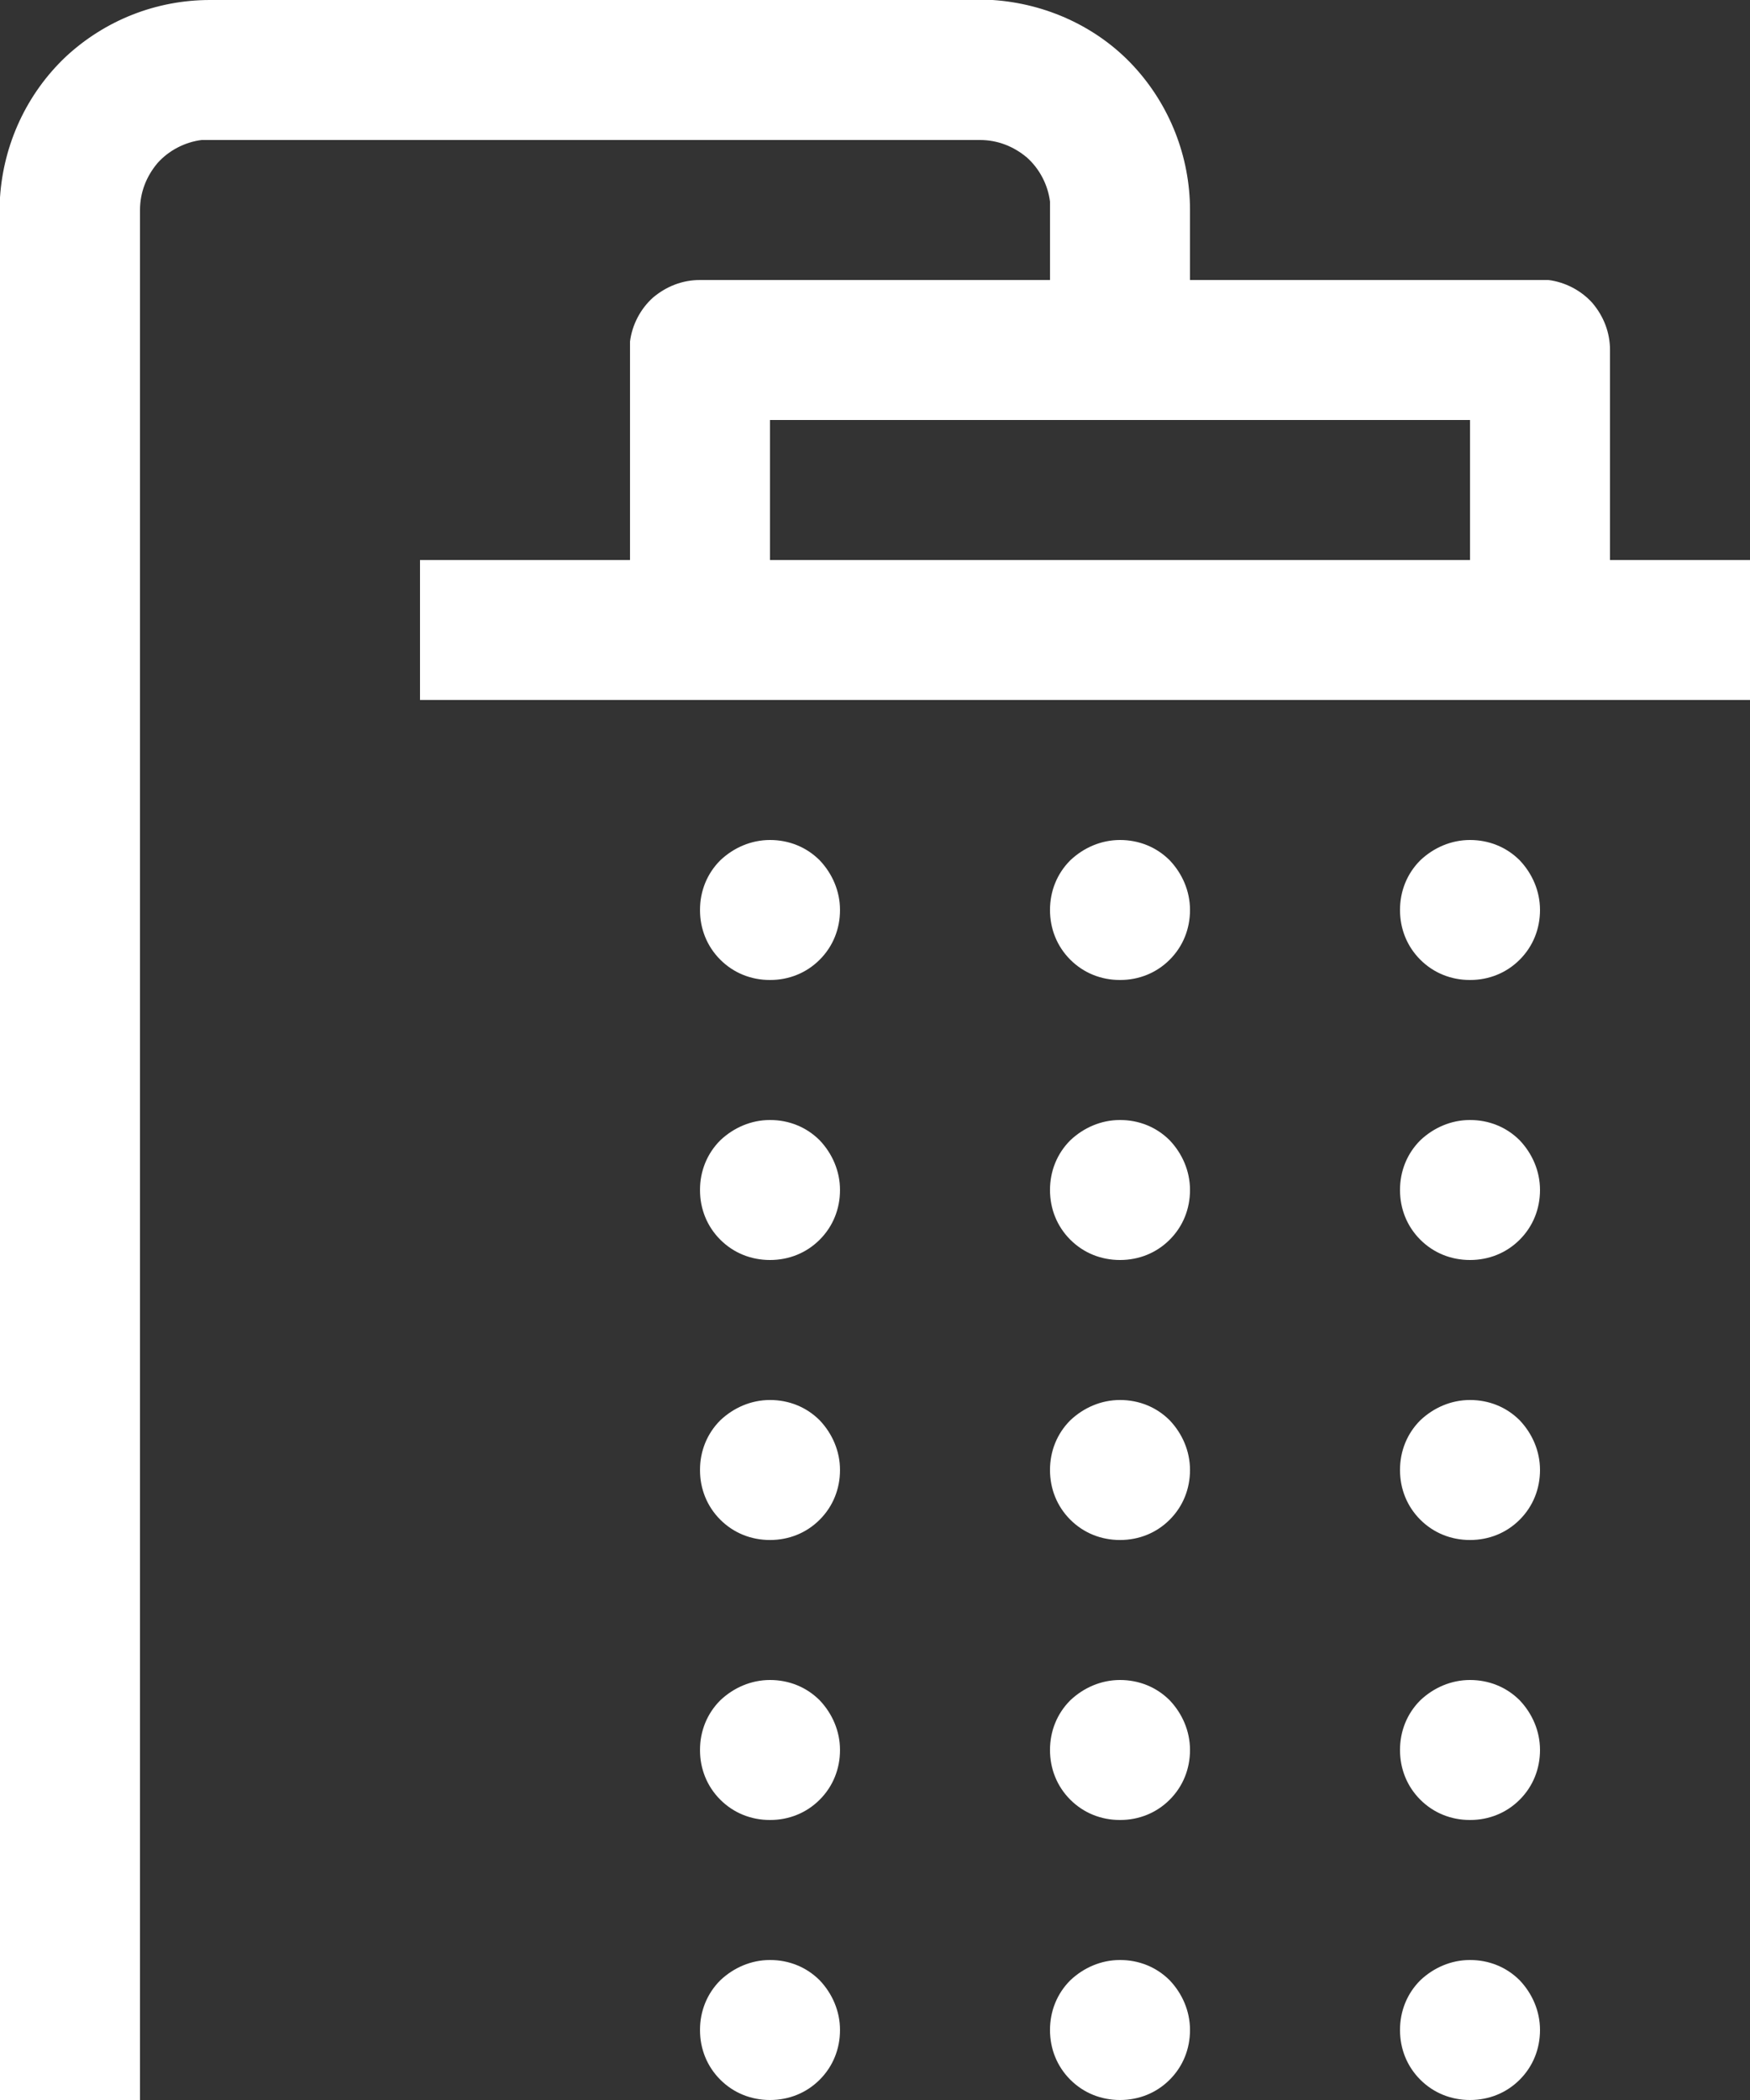
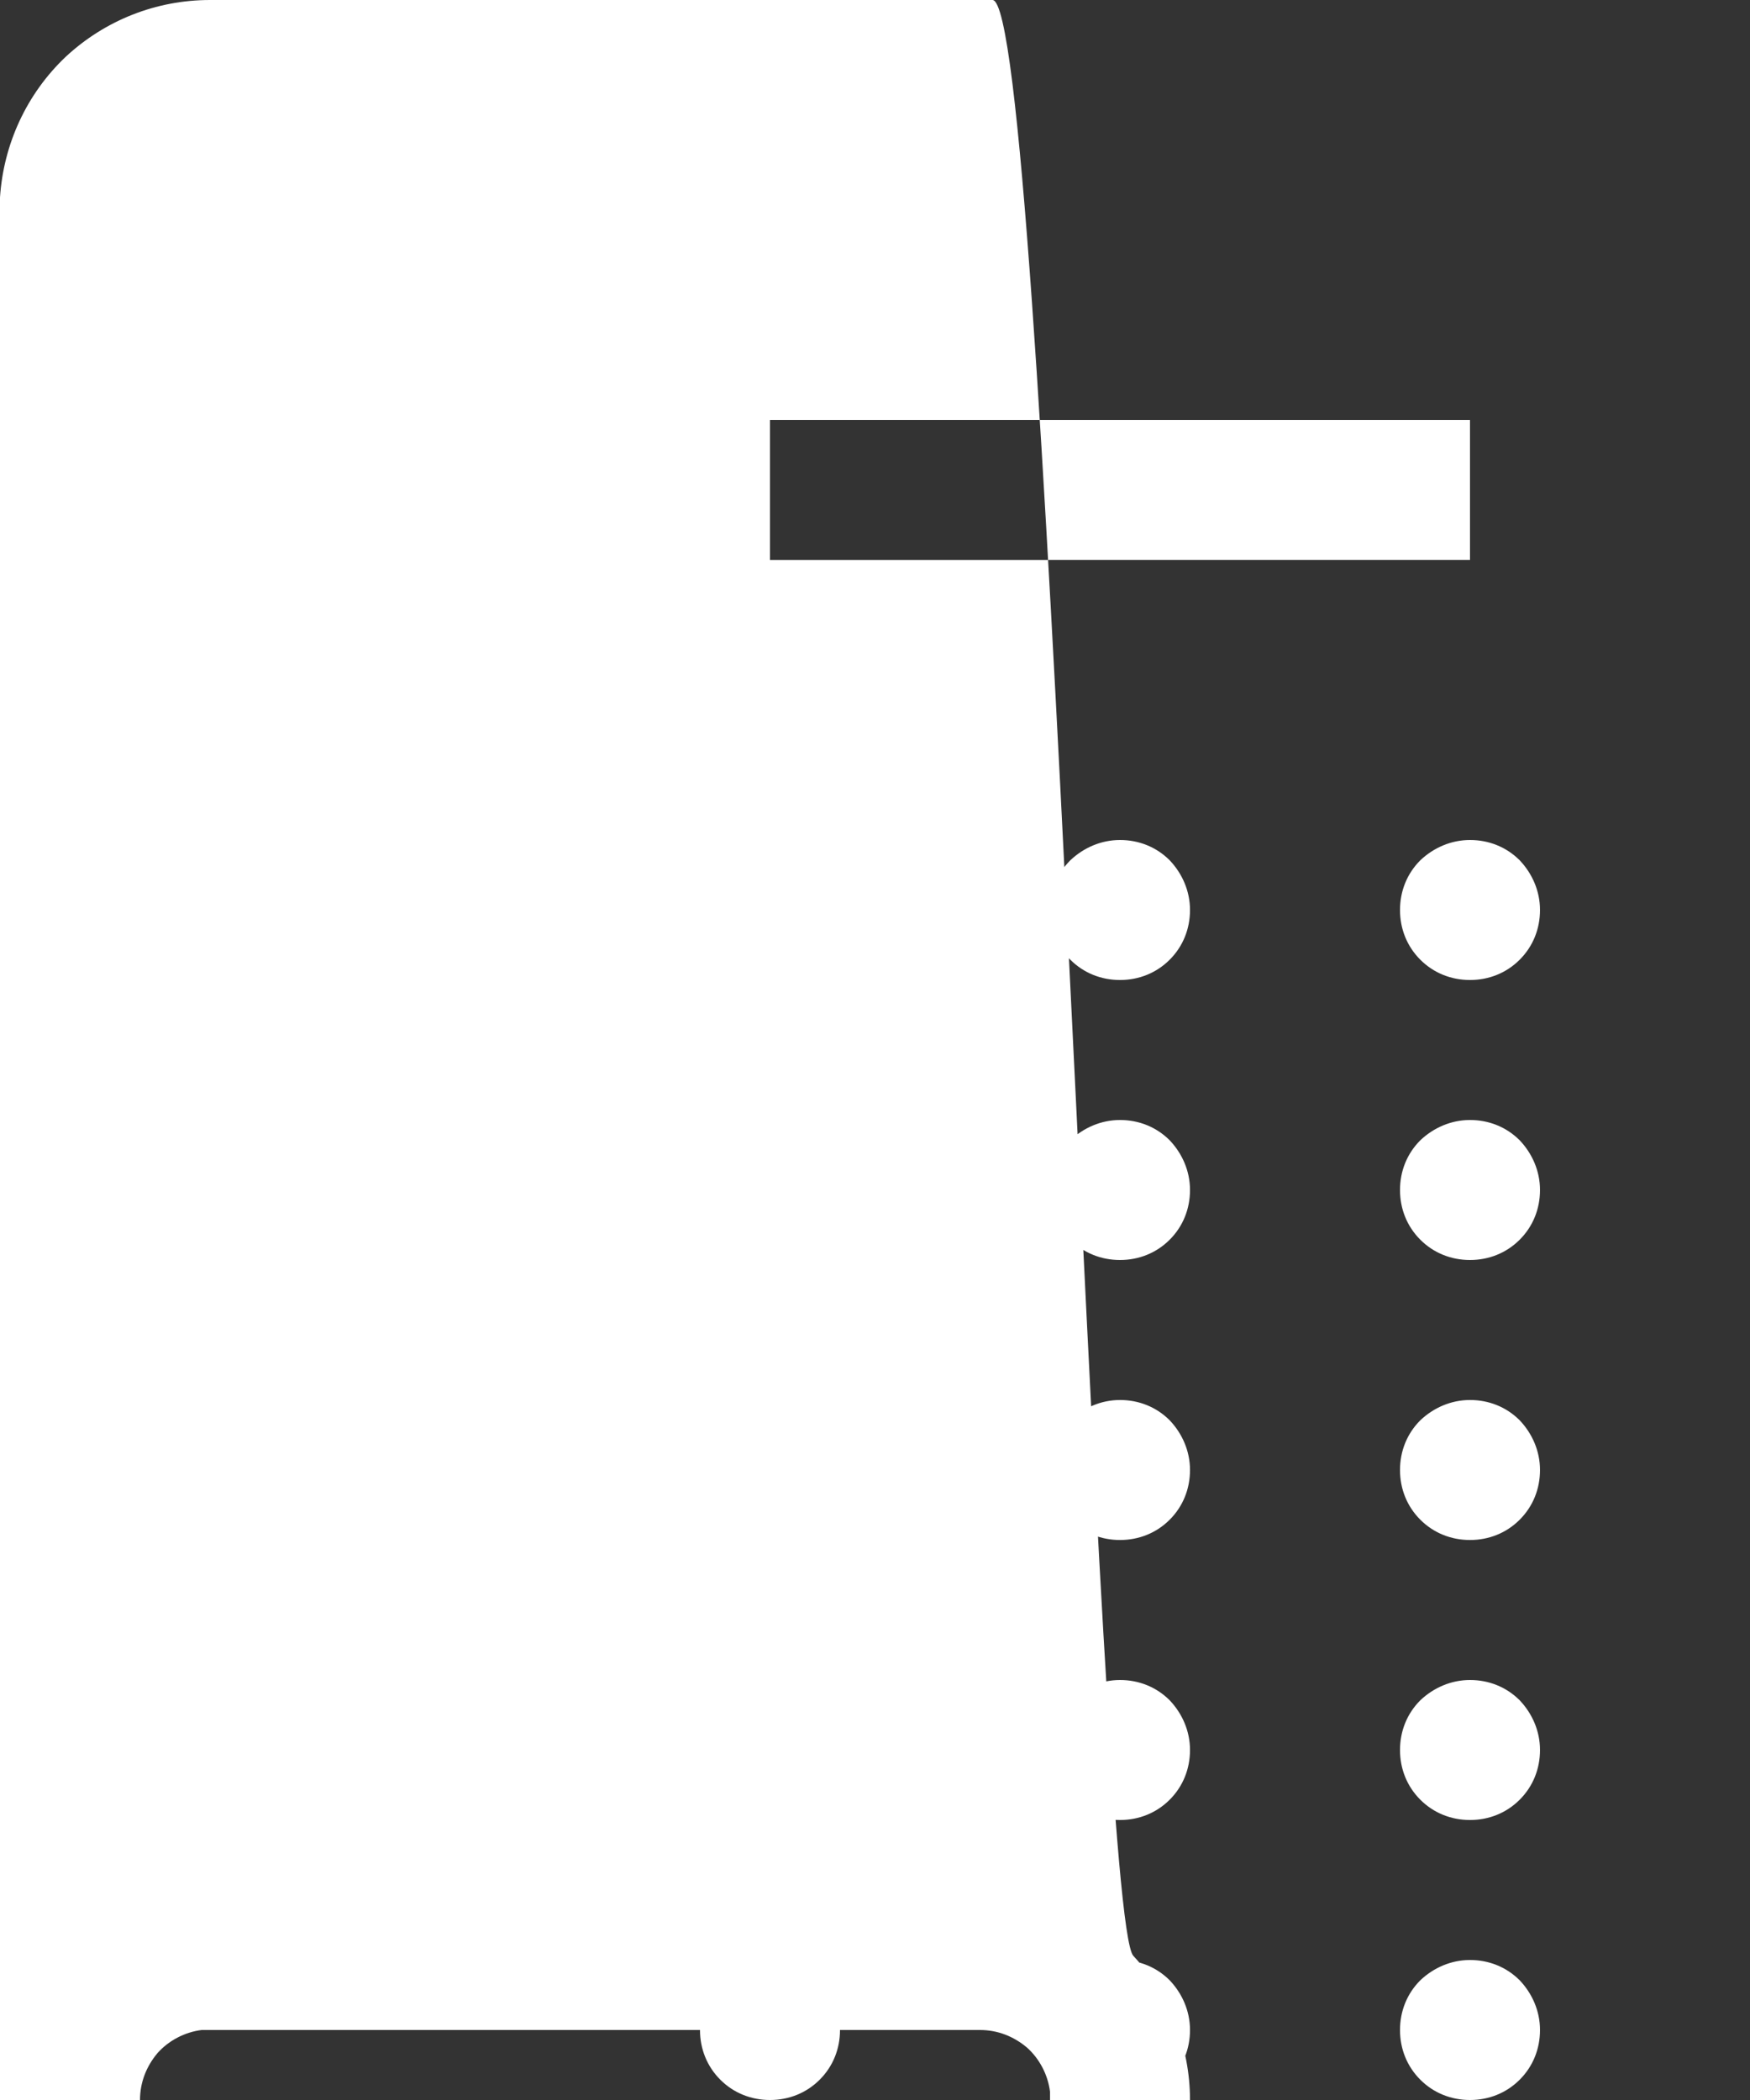
<svg xmlns="http://www.w3.org/2000/svg" id="b" viewBox="0 0 25 30">
  <rect x="0" y="0" width="25" height="30" fill="#333333" stroke="none" />
  <g id="c">
-     <path d="M11,6h10v2h-10v-2ZM21,12c-.27,0-.52.11-.71.29-.19.19-.29.44-.29.71s.1.52.29.71c.19.19.44.29.71.29s.52-.1.71-.29c.19-.19.29-.44.29-.71s-.11-.52-.29-.71c-.19-.19-.44-.29-.71-.29ZM11,12c-.27,0-.52.11-.71.29-.19.19-.29.44-.29.71s.1.52.29.71c.19.19.44.29.71.29s.52-.1.71-.29c.19-.19.29-.44.29-.71s-.11-.52-.29-.71c-.19-.19-.44-.29-.71-.29ZM16,12c-.27,0-.52.11-.71.29-.19.19-.29.44-.29.71s.1.52.29.71c.19.19.44.29.71.29s.52-.1.71-.29c.19-.19.29-.44.29-.71s-.11-.52-.29-.71c-.19-.19-.44-.29-.71-.29ZM11,16c-.27,0-.52.11-.71.29-.19.19-.29.44-.29.71s.1.52.29.71c.19.19.44.29.71.29s.52-.1.71-.29c.19-.19.29-.44.29-.71s-.11-.52-.29-.71c-.19-.19-.44-.29-.71-.29ZM21,16c-.27,0-.52.11-.71.29-.19.19-.29.44-.29.71s.1.52.29.71c.19.19.44.29.71.29s.52-.1.71-.29c.19-.19.29-.44.29-.71s-.11-.52-.29-.71c-.19-.19-.44-.29-.71-.29ZM16,16c-.27,0-.52.11-.71.29-.19.19-.29.44-.29.71s.1.52.29.71c.19.19.44.29.71.29s.52-.1.71-.29c.19-.19.29-.44.29-.71s-.11-.52-.29-.71c-.19-.19-.44-.29-.71-.29ZM11,20c-.27,0-.52.11-.71.29-.19.19-.29.44-.29.71s.1.52.29.71c.19.19.44.29.71.29s.52-.1.71-.29c.19-.19.29-.44.29-.71s-.11-.52-.29-.71c-.19-.19-.44-.29-.71-.29ZM21,20c-.27,0-.52.11-.71.29-.19.19-.29.44-.29.71s.1.52.29.71c.19.19.44.29.71.29s.52-.1.71-.29c.19-.19.29-.44.29-.71s-.11-.52-.29-.71c-.19-.19-.44-.29-.71-.29ZM16,20c-.27,0-.52.11-.71.29-.19.19-.29.44-.29.71s.1.52.29.71c.19.19.44.29.71.29s.52-.1.71-.29c.19-.19.29-.44.29-.71s-.11-.52-.29-.71c-.19-.19-.44-.29-.71-.29ZM11,24c-.27,0-.52.11-.71.29-.19.19-.29.44-.29.71s.1.52.29.71c.19.19.44.29.71.29s.52-.1.71-.29c.19-.19.29-.44.29-.71s-.11-.52-.29-.71c-.19-.19-.44-.29-.71-.29ZM21,24c-.27,0-.52.11-.71.29-.19.19-.29.44-.29.71s.1.52.29.71c.19.19.44.29.71.29s.52-.1.71-.29c.19-.19.29-.44.29-.71s-.11-.52-.29-.71c-.19-.19-.44-.29-.71-.29ZM16,24c-.27,0-.52.11-.71.29-.19.19-.29.44-.29.71s.1.52.29.71c.19.19.44.29.71.29s.52-.1.71-.29c.19-.19.29-.44.29-.71s-.11-.52-.29-.71c-.19-.19-.44-.29-.71-.29ZM11,28c-.27,0-.52.11-.71.29-.19.19-.29.44-.29.71s.1.52.29.71c.19.19.44.29.71.29s.52-.1.71-.29c.19-.19.29-.44.29-.71s-.11-.52-.29-.71c-.19-.19-.44-.29-.71-.29ZM21,28c-.27,0-.52.11-.71.29-.19.19-.29.44-.29.71s.1.52.29.71c.19.19.44.29.71.29s.52-.1.71-.29c.19-.19.29-.44.29-.71s-.11-.52-.29-.71c-.19-.19-.44-.29-.71-.29ZM16,28c-.27,0-.52.11-.71.29-.19.19-.29.44-.29.71s.1.52.29.71c.19.19.44.29.71.29s.52-.1.71-.29c.19-.19.29-.44.29-.71s-.11-.52-.29-.71c-.19-.19-.44-.29-.71-.29ZM3,0c-.77,0-1.5.29-2.06.81C.38,1.34.05,2.06,0,2.82v27.18h2V3c0-.25.09-.48.25-.67.16-.18.39-.3.63-.33h11.12c.25,0,.48.09.67.25.18.16.3.39.33.63v1.12h-5c-.25,0-.48.09-.67.25-.18.16-.3.39-.33.63v3.12h-3v2h19v-2h-2v-3c0-.25-.09-.48-.25-.67-.16-.18-.39-.3-.63-.33h-5.12v-1c0-.76-.29-1.5-.81-2.06S14.94.05,14.18,0H3Z" style="fill:#fff; stroke-width:0px;" />
+     <path d="M11,6h10v2h-10v-2ZM21,12c-.27,0-.52.11-.71.29-.19.19-.29.44-.29.71s.1.52.29.71c.19.19.44.29.71.29s.52-.1.71-.29c.19-.19.29-.44.29-.71s-.11-.52-.29-.71c-.19-.19-.44-.29-.71-.29ZM11,12c-.27,0-.52.11-.71.29-.19.19-.29.44-.29.71s.1.52.29.71c.19.19.44.29.71.29s.52-.1.71-.29c.19-.19.29-.44.29-.71s-.11-.52-.29-.71c-.19-.19-.44-.29-.71-.29ZM16,12c-.27,0-.52.11-.71.29-.19.19-.29.44-.29.71s.1.52.29.71c.19.19.44.29.71.29s.52-.1.71-.29c.19-.19.29-.44.29-.71s-.11-.52-.29-.71c-.19-.19-.44-.29-.71-.29ZM11,16c-.27,0-.52.11-.71.29-.19.19-.29.44-.29.71s.1.52.29.71c.19.19.44.29.71.29s.52-.1.71-.29c.19-.19.29-.44.29-.71s-.11-.52-.29-.71c-.19-.19-.44-.29-.71-.29ZM21,16c-.27,0-.52.11-.71.29-.19.19-.29.44-.29.71s.1.52.29.71c.19.19.44.29.71.29s.52-.1.71-.29c.19-.19.29-.44.29-.71s-.11-.52-.29-.71c-.19-.19-.44-.29-.71-.29ZM16,16c-.27,0-.52.11-.71.29-.19.19-.29.44-.29.71s.1.52.29.71c.19.19.44.29.71.29s.52-.1.71-.29c.19-.19.29-.44.29-.71s-.11-.52-.29-.71c-.19-.19-.44-.29-.71-.29ZM11,20c-.27,0-.52.11-.71.29-.19.19-.29.44-.29.71s.1.52.29.71c.19.19.44.29.71.29s.52-.1.71-.29c.19-.19.29-.44.29-.71s-.11-.52-.29-.71c-.19-.19-.44-.29-.71-.29ZM21,20c-.27,0-.52.11-.71.29-.19.19-.29.44-.29.71s.1.52.29.71c.19.19.44.29.71.29s.52-.1.71-.29c.19-.19.29-.44.29-.71s-.11-.52-.29-.71c-.19-.19-.44-.29-.71-.29ZM16,20c-.27,0-.52.11-.71.29-.19.19-.29.44-.29.71s.1.52.29.71c.19.19.44.29.71.29s.52-.1.71-.29c.19-.19.29-.44.29-.71s-.11-.52-.29-.71c-.19-.19-.44-.29-.71-.29ZM11,24c-.27,0-.52.11-.71.29-.19.19-.29.44-.29.71s.1.52.29.71c.19.19.44.29.71.29s.52-.1.71-.29c.19-.19.29-.44.29-.71s-.11-.52-.29-.71c-.19-.19-.44-.29-.71-.29ZM21,24c-.27,0-.52.11-.71.29-.19.19-.29.44-.29.71s.1.52.29.71c.19.19.44.29.71.29s.52-.1.71-.29c.19-.19.29-.44.29-.71s-.11-.52-.29-.71c-.19-.19-.44-.29-.71-.29ZM16,24c-.27,0-.52.11-.71.29-.19.19-.29.44-.29.71s.1.52.29.71c.19.19.44.29.71.29s.52-.1.71-.29c.19-.19.29-.44.29-.71s-.11-.52-.29-.71c-.19-.19-.44-.29-.71-.29ZM11,28c-.27,0-.52.11-.71.29-.19.19-.29.44-.29.71s.1.52.29.71c.19.19.44.29.71.29s.52-.1.71-.29c.19-.19.29-.44.29-.71s-.11-.52-.29-.71c-.19-.19-.44-.29-.71-.29ZM21,28c-.27,0-.52.11-.71.29-.19.19-.29.44-.29.71s.1.52.29.71c.19.19.44.29.71.29s.52-.1.71-.29c.19-.19.29-.44.29-.71s-.11-.52-.29-.71c-.19-.19-.44-.29-.71-.29ZM16,28c-.27,0-.52.11-.71.29-.19.19-.29.44-.29.71s.1.52.29.71c.19.19.44.29.71.29s.52-.1.71-.29c.19-.19.29-.44.29-.71s-.11-.52-.29-.71c-.19-.19-.44-.29-.71-.29ZM3,0c-.77,0-1.5.29-2.06.81C.38,1.34.05,2.06,0,2.82v27.18h2c0-.25.09-.48.25-.67.16-.18.39-.3.63-.33h11.12c.25,0,.48.09.67.25.18.16.3.39.33.63v1.12h-5c-.25,0-.48.09-.67.25-.18.16-.3.39-.33.63v3.12h-3v2h19v-2h-2v-3c0-.25-.09-.48-.25-.67-.16-.18-.39-.3-.63-.33h-5.12v-1c0-.76-.29-1.5-.81-2.06S14.94.05,14.18,0H3Z" style="fill:#fff; stroke-width:0px;" />
  </g>
</svg>